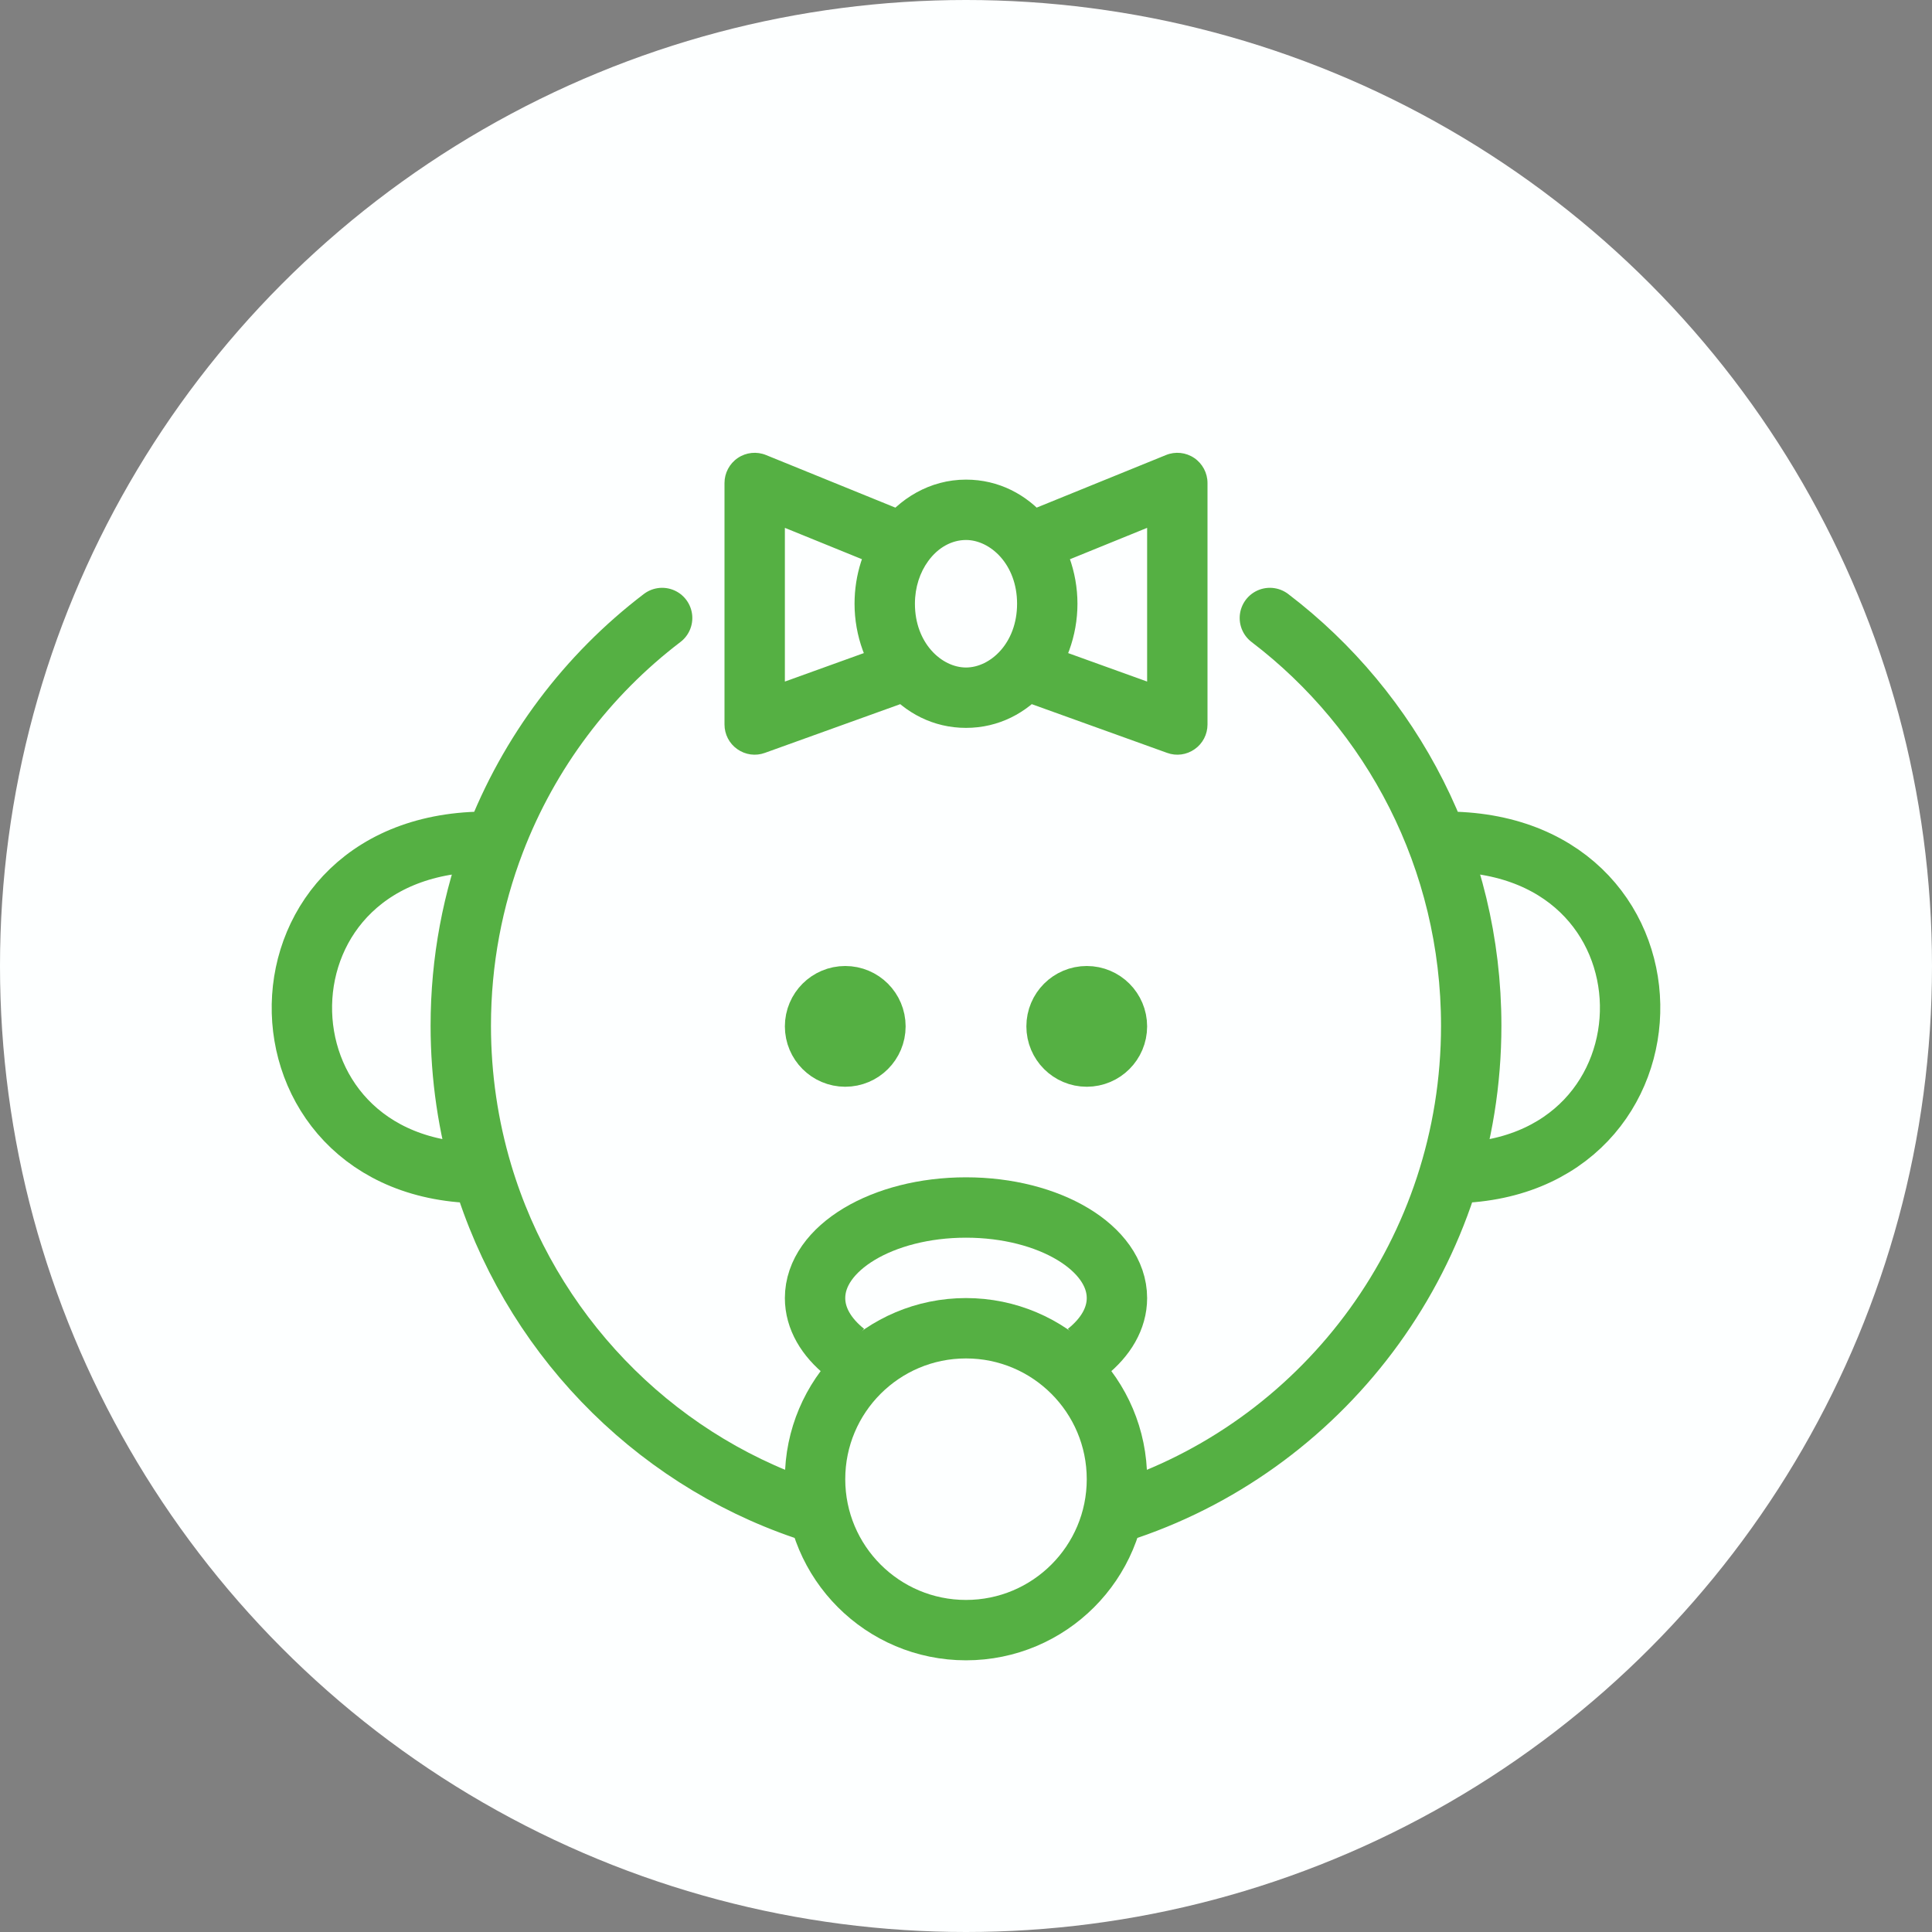
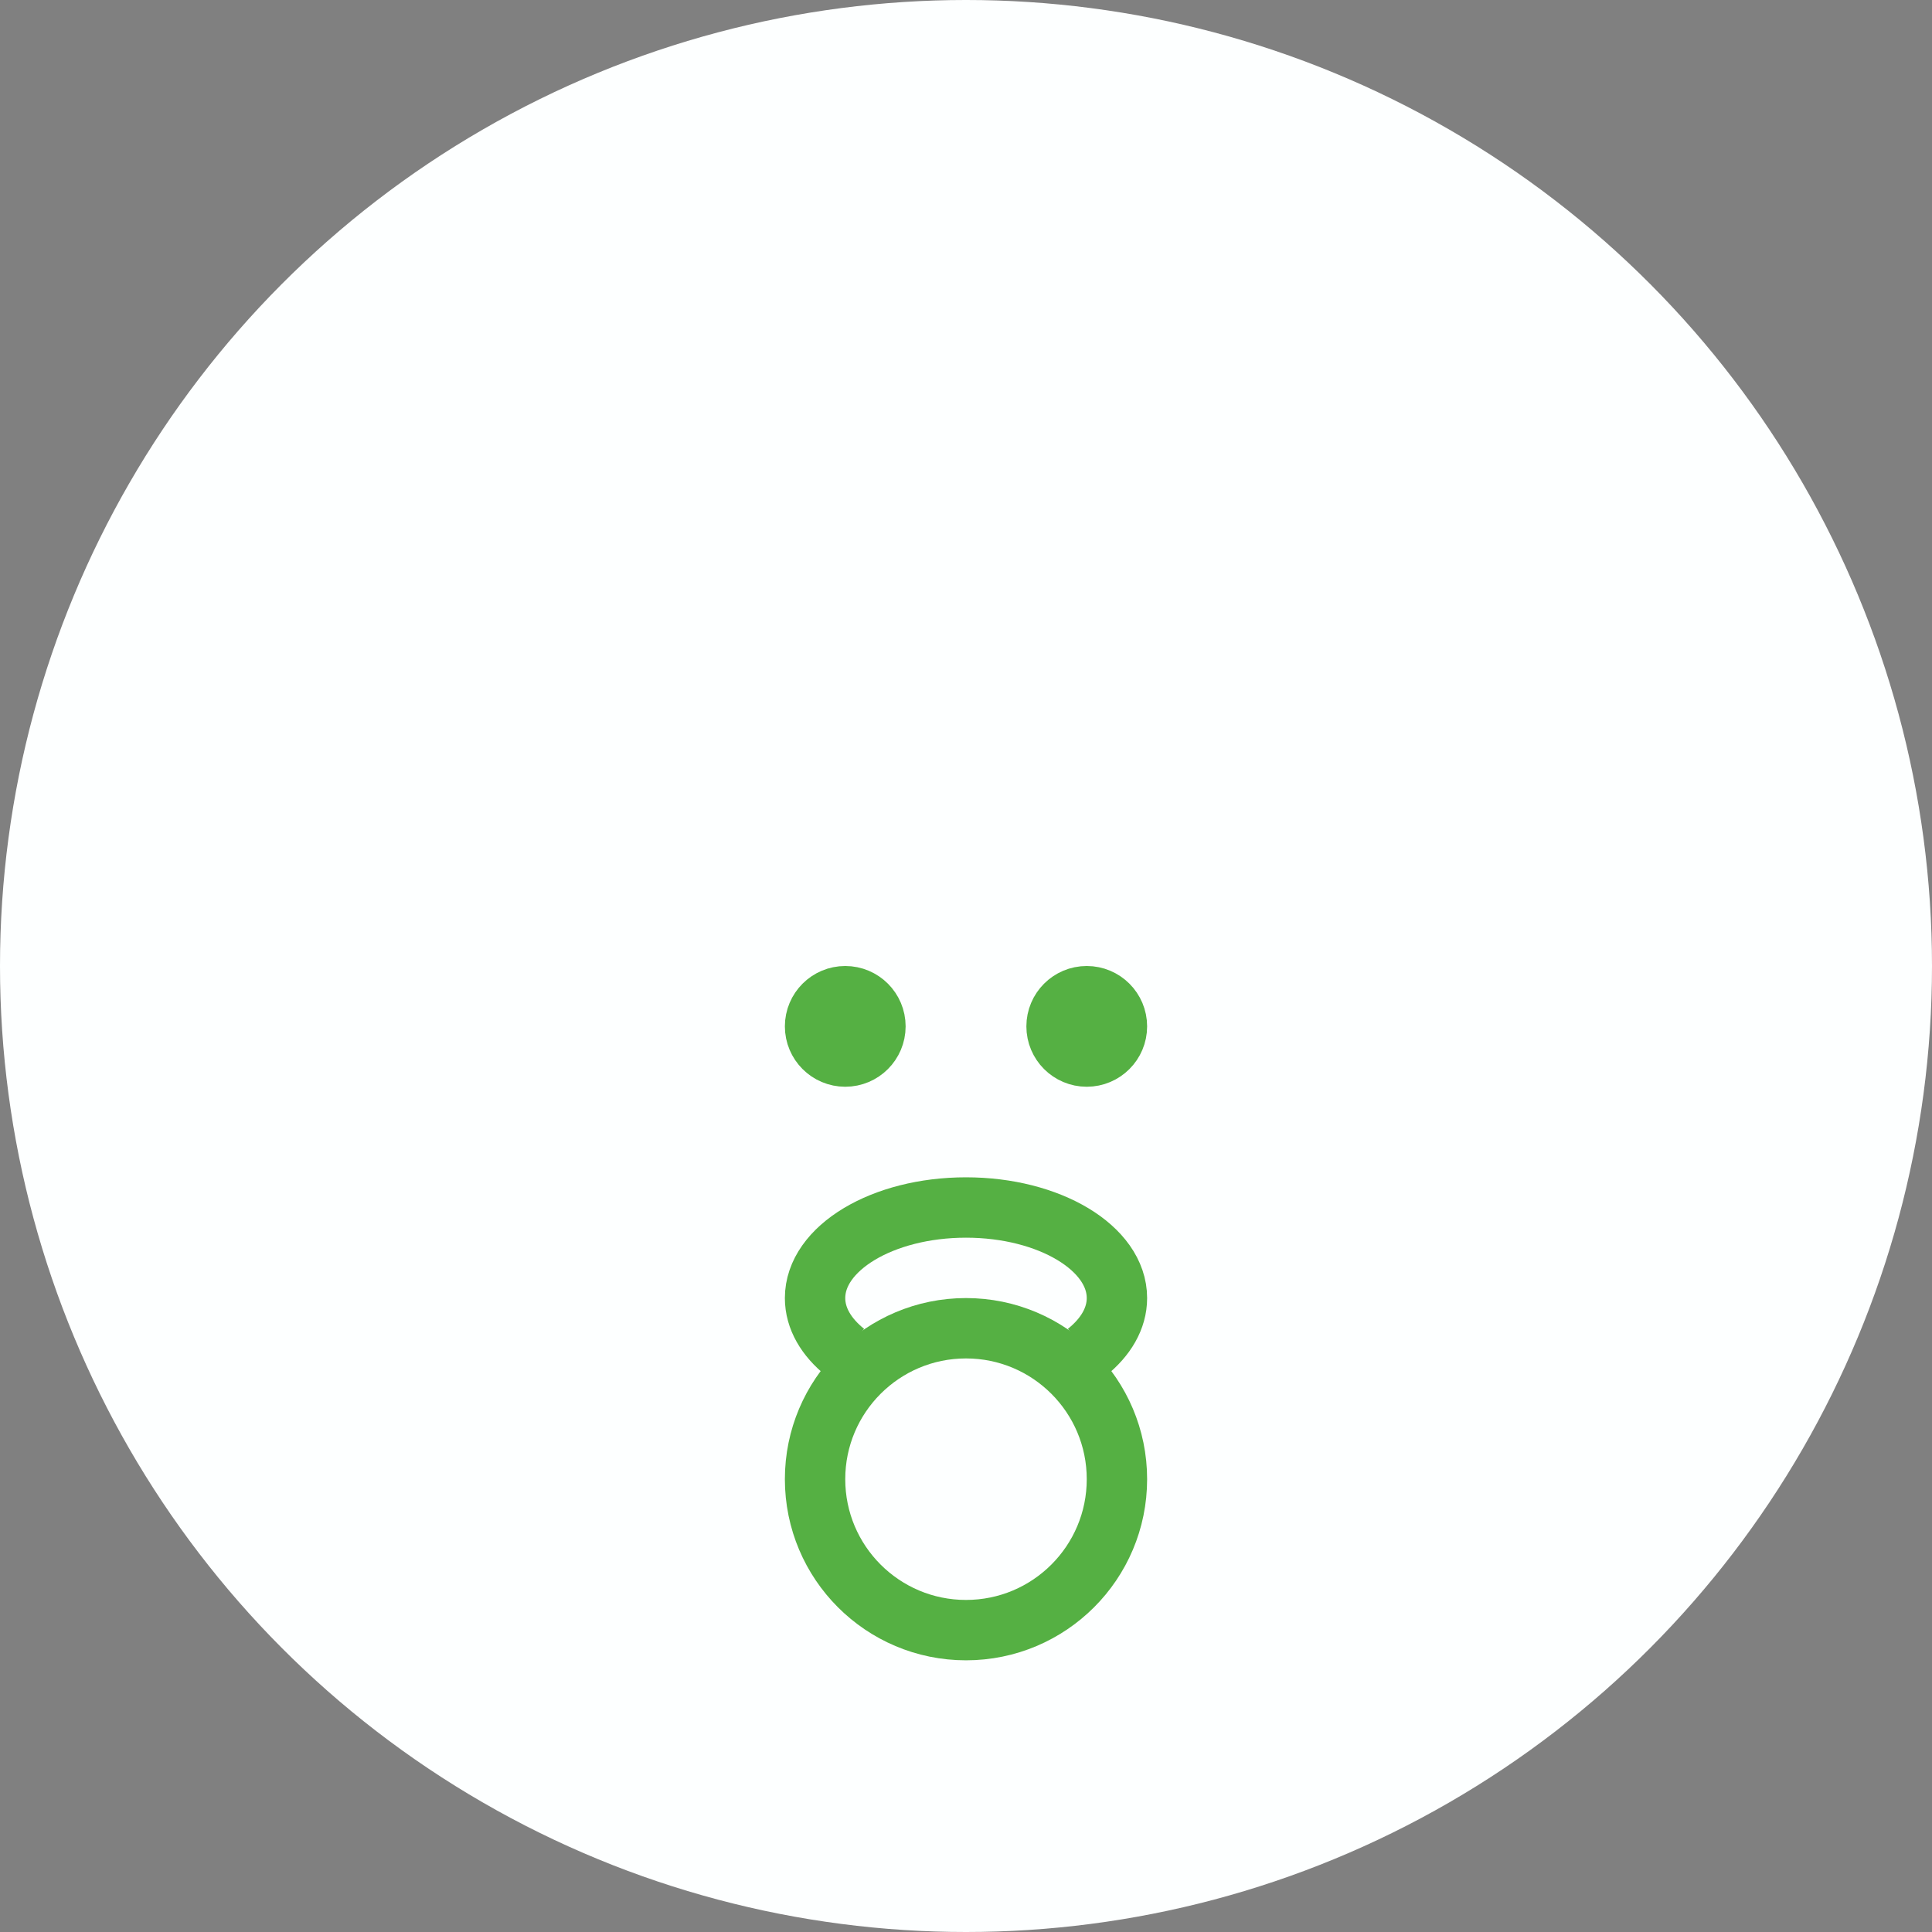
<svg xmlns="http://www.w3.org/2000/svg" width="32" height="32" viewBox="0 0 32 32" fill="none">
  <rect x="0" y="0" width="32" height="32" fill="#808080" stroke="none" />
  <circle cx="16" cy="16" r="16" fill="#FDFFFF" />
-   <path d="M8.192 13.944C7.83 14.889 7.632 15.916 7.632 16.989C7.632 17.838 7.756 18.657 7.986 19.43M8.192 13.944C3.971 13.82 3.971 19.43 7.986 19.43M8.192 13.944C8.759 12.46 9.73 11.178 10.967 10.236M7.986 19.43C8.766 22.047 10.769 24.13 13.324 25M23.808 13.944C28.029 13.819 28.029 19.43 24.014 19.43M18.676 25C21.985 23.872 24.368 20.712 24.368 16.989C24.368 14.229 23.058 11.778 21.033 10.236" stroke="#55B043" stroke-linecap="round" />
  <circle cx="16" cy="24.5" r="2.5" stroke="#55B043" />
  <path d="M14 22.4C13.686 22.149 13.5 21.838 13.5 21.5C13.5 20.672 14.619 20 16 20C17.381 20 18.5 20.672 18.5 21.5C18.5 21.838 18.314 22.149 18 22.4" stroke="#55B043" />
-   <path d="M12.5 8L12.688 7.537C12.534 7.474 12.359 7.492 12.221 7.585C12.083 7.678 12 7.834 12 8H12.5ZM12.5 12H12C12 12.163 12.079 12.316 12.213 12.409C12.346 12.503 12.516 12.526 12.669 12.47L12.5 12ZM19.5 8H20C20 7.834 19.917 7.678 19.779 7.585C19.641 7.492 19.466 7.474 19.312 7.537L19.5 8ZM19.5 12L19.331 12.47C19.484 12.526 19.654 12.503 19.787 12.409C19.921 12.316 20 12.163 20 12H19.5ZM16.846 10C16.846 10.653 16.402 11.056 16 11.056V12.056C17.085 12.056 17.846 11.065 17.846 10H16.846ZM16 11.056C15.598 11.056 15.154 10.653 15.154 10H14.154C14.154 11.065 14.915 12.056 16 12.056V11.056ZM16 8.944C16.402 8.944 16.846 9.347 16.846 10H17.846C17.846 8.935 17.085 7.944 16 7.944V8.944ZM15.154 10C15.154 9.724 15.239 9.479 15.372 9.296L14.561 8.71C14.303 9.067 14.154 9.518 14.154 10H15.154ZM15.372 9.296C15.539 9.064 15.769 8.944 16 8.944V7.944C15.401 7.944 14.888 8.259 14.561 8.71L15.372 9.296ZM15.155 8.54L12.688 7.537L12.312 8.463L14.778 9.466L15.155 8.54ZM12 8V12H13V8H12ZM12.669 12.47L15.136 11.582L14.797 10.641L12.331 11.53L12.669 12.47ZM17.222 9.466L19.688 8.463L19.312 7.537L16.845 8.54L17.222 9.466ZM19 8V12H20V8H19ZM19.669 11.53L17.203 10.641L16.864 11.582L19.331 12.47L19.669 11.53Z" fill="#55B043" />
  <circle cx="14" cy="17" r="0.5" fill="#202C22" stroke="#55B043" />
  <circle cx="18" cy="17" r="0.5" fill="#202C22" stroke="#55B043" />
</svg>